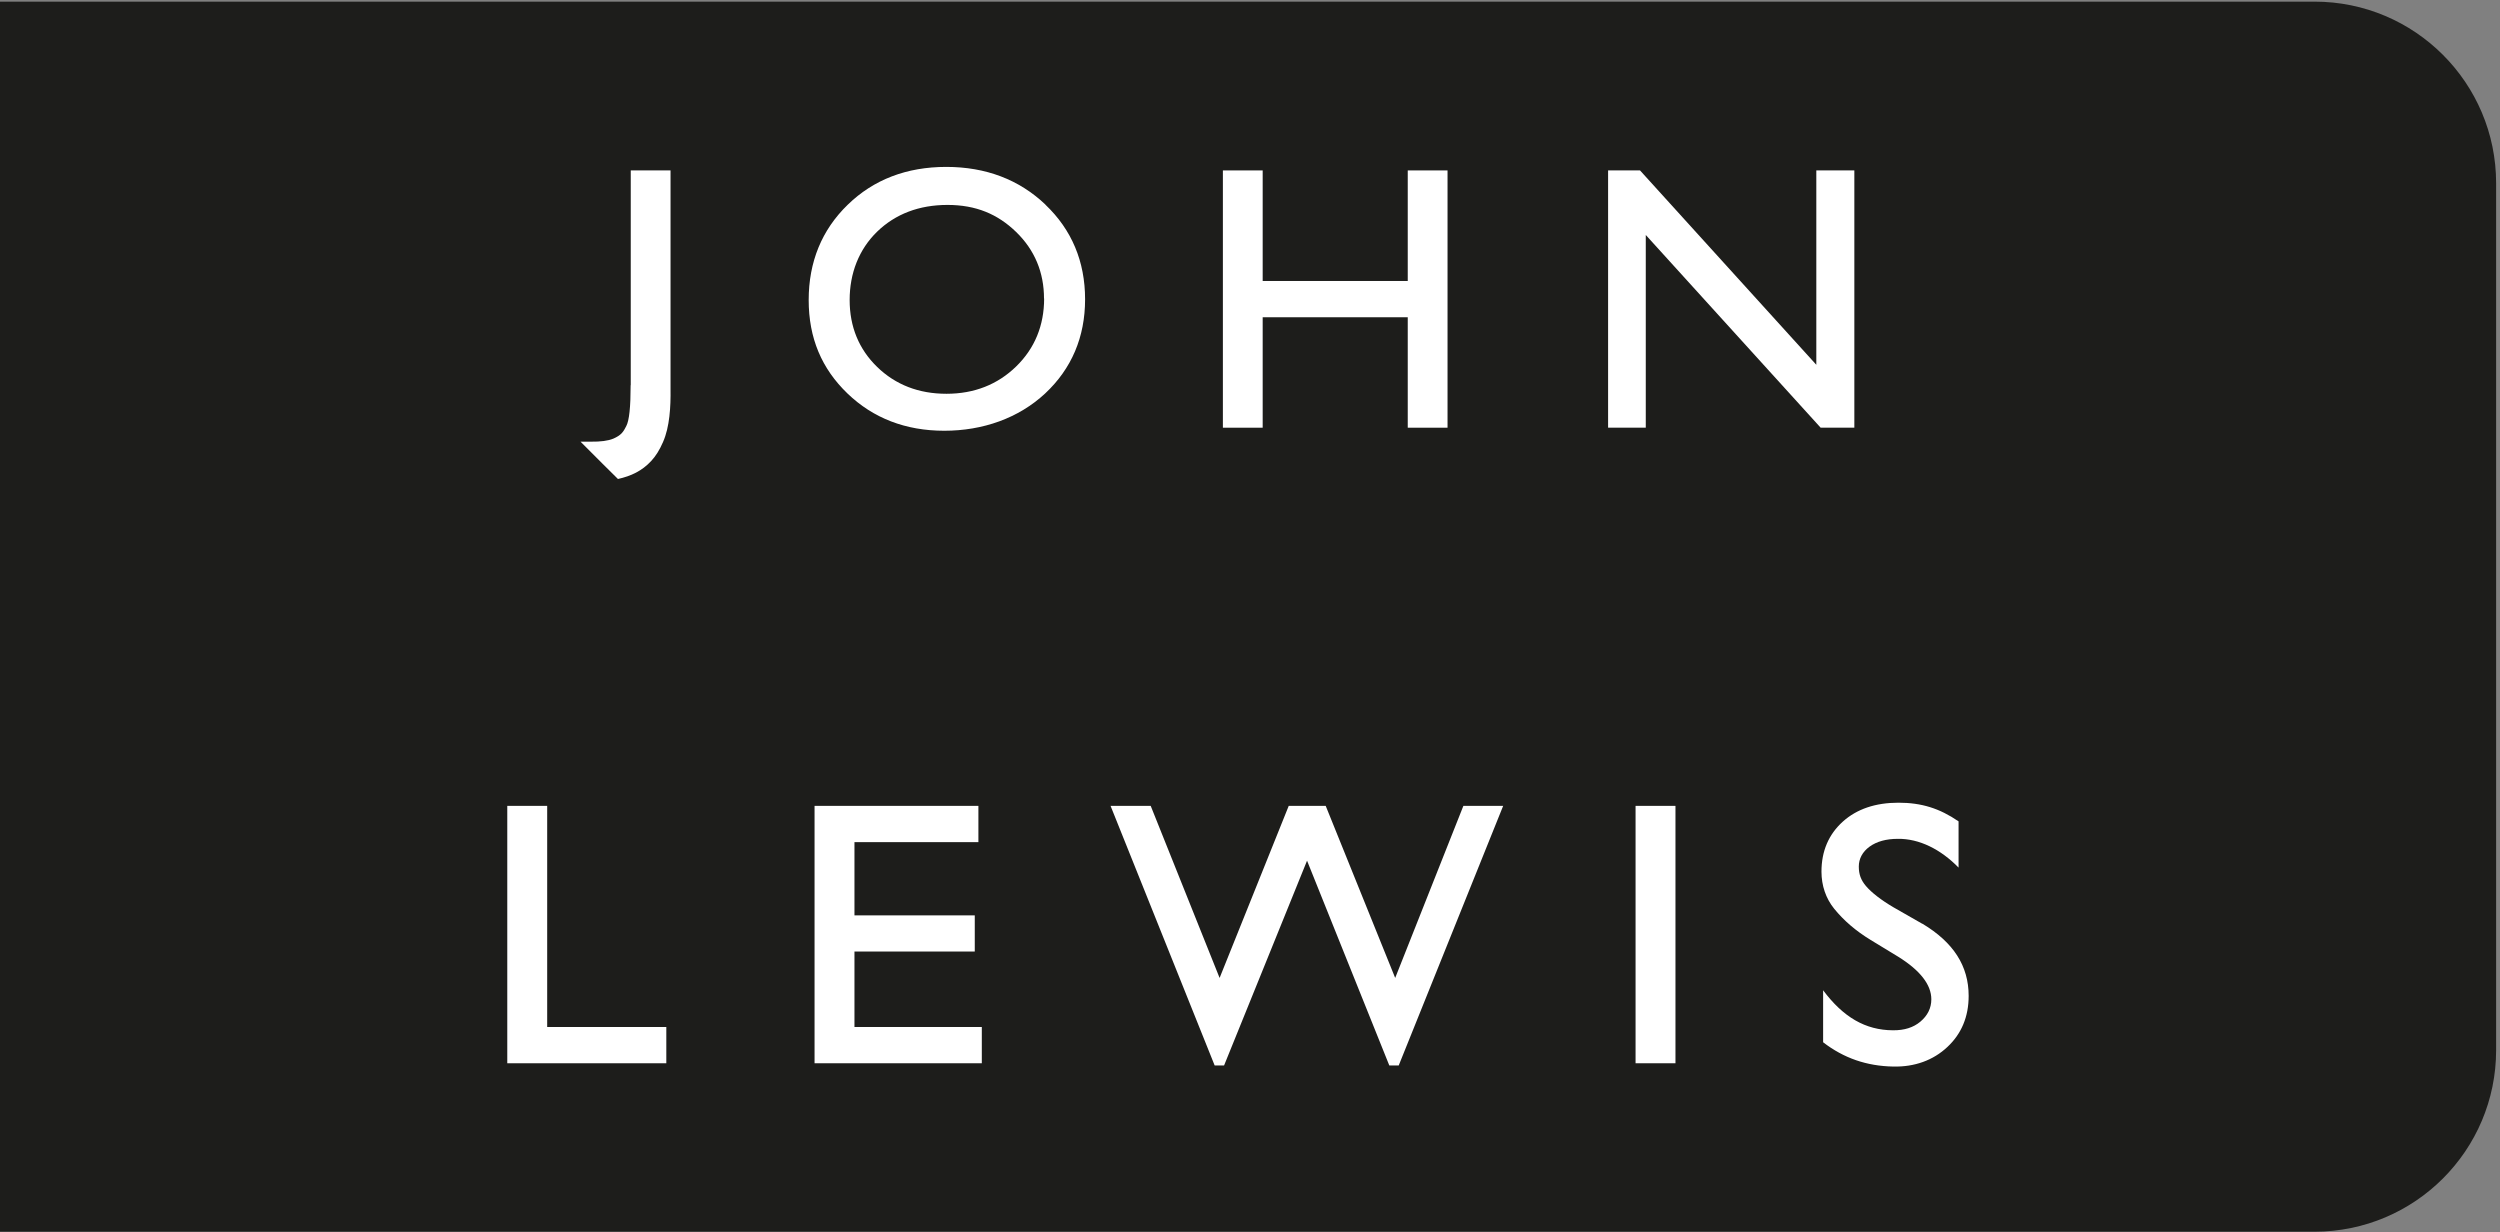
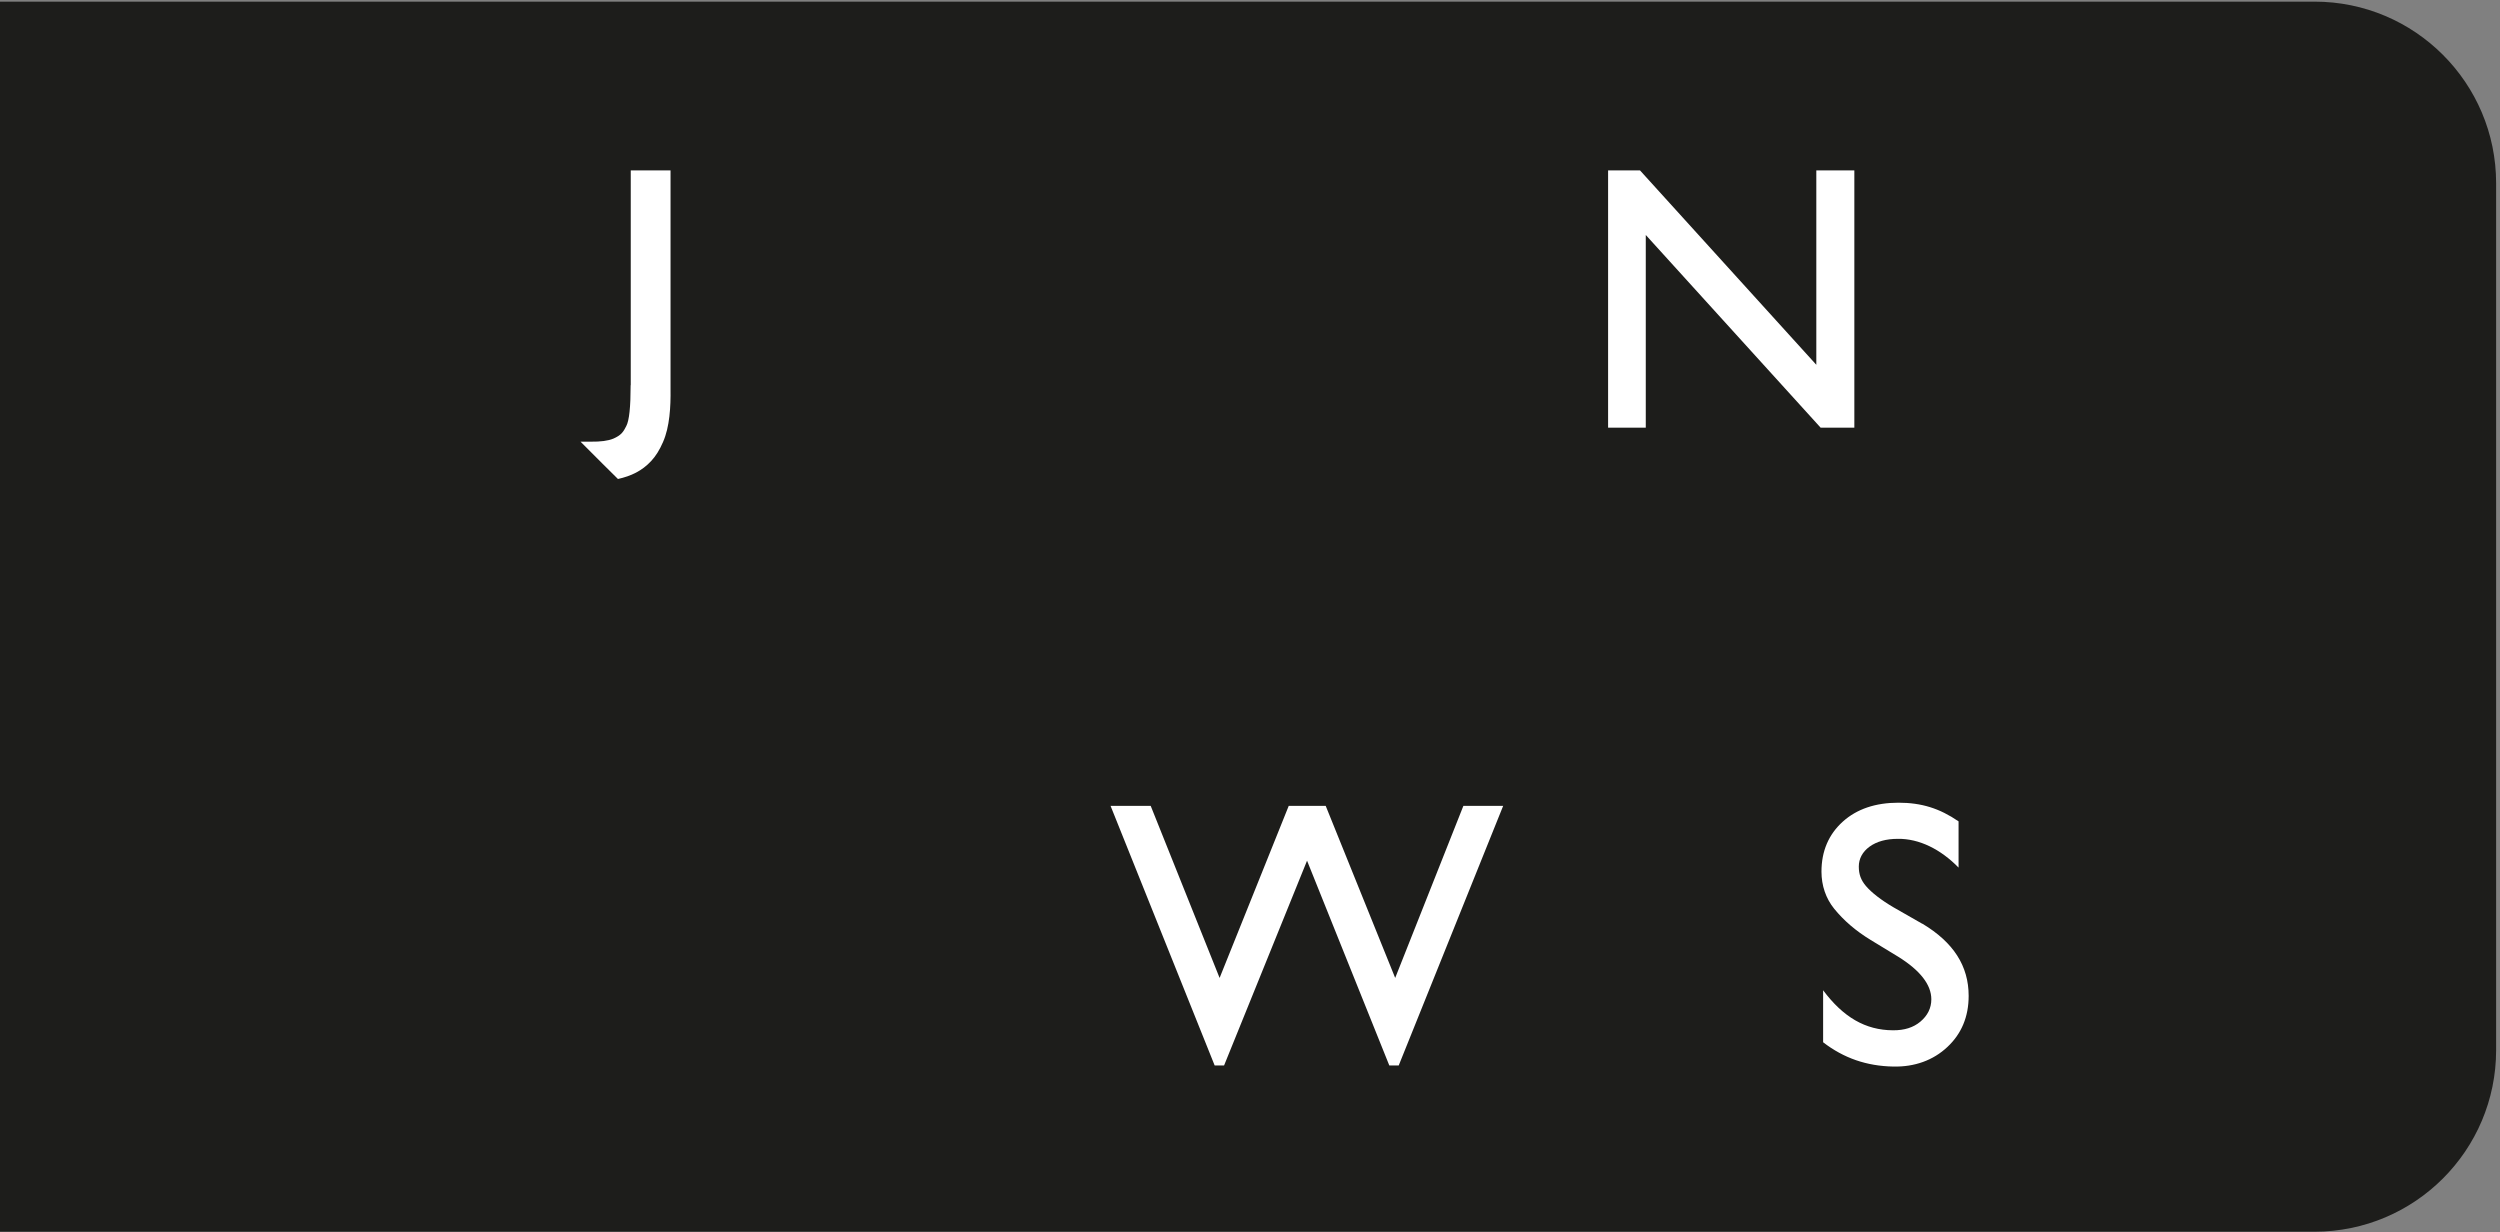
<svg xmlns="http://www.w3.org/2000/svg" id="Layer_1" version="1.1" viewBox="0 0 213 105">
  <rect x="0" y="0" width="213" height="105" fill="#808080" stroke="none" />
  <defs>
    <style>
      .st0 {
        fill: none;
      }

      .st1 {
        fill: #1d1d1b;
      }

      .st2 {
        clip-path: url(#clippath-1);
      }

      .st3 {
        fill: #fff;
      }

      .st4 {
        clip-path: url(#clippath);
      }
    </style>
    <clipPath id="clippath">
      <rect class="st0" x="-9.96" y="-8.59" width="232.46" height="114.62" />
    </clipPath>
    <clipPath id="clippath-1">
      <rect class="st0" x="43.22" y="14.21" width="124.5" height="76.66" />
    </clipPath>
  </defs>
  <g class="st4">
    <path class="st1" d="M-.14.14v104.8h197.34c8.54,0,15.47-6.93,15.47-15.47V15.61c0-8.54-6.93-15.47-15.47-15.47H-.14Z" />
  </g>
  <g class="st2">
    <g>
      <path class="st3" d="M53.73,32.81c0,1.87-.12,3.02-.37,3.49-.11.22-.23.44-.39.61-.17.18-.41.33-.71.46-.45.19-1.1.27-1.91.26-.21,0-.89,0-.89,0,.75.75,3.11,3.12,3.19,3.18,1.12-.25,2.05-.69,2.83-1.53.4-.43.72-.95,1.01-1.62.57-1.29.66-3.02.64-4.49V14.52h-3.39s0,18.3,0,18.3Z" />
-       <path class="st3" d="M89.07,17.43c-2.24-2.13-5.08-3.21-8.45-3.21s-6.19,1.08-8.39,3.22c-2.21,2.14-3.33,4.87-3.33,8.12s1.11,5.85,3.3,7.96c2.19,2.11,4.96,3.18,8.25,3.18s6.33-1.07,8.59-3.17c2.26-2.11,3.41-4.81,3.41-8.03s-1.14-5.93-3.38-8.06M88.96,25.43c0,2.3-.8,4.25-2.38,5.79-1.58,1.54-3.57,2.33-5.94,2.33s-4.34-.77-5.9-2.28c-1.56-1.51-2.35-3.43-2.35-5.71s.79-4.31,2.34-5.82c1.56-1.51,3.58-2.28,6-2.28s4.27.78,5.84,2.3c1.58,1.53,2.38,3.44,2.38,5.68" />
-       <polygon class="st3" points="119.94 23.94 107.58 23.94 107.58 14.52 104.19 14.52 104.19 36.44 107.58 36.44 107.58 27.03 119.94 27.03 119.94 36.44 123.33 36.44 123.33 14.52 119.94 14.52 119.94 23.94" />
      <polygon class="st3" points="154.75 31.08 139.73 14.52 137.01 14.52 137.01 36.44 140.22 36.44 140.22 20.02 155.12 36.44 157.99 36.44 157.99 14.52 154.75 14.52 154.75 31.08" />
-       <polygon class="st3" points="46.62 68.66 43.22 68.66 43.22 90.59 56.77 90.59 56.77 87.5 46.62 87.5 46.62 68.66" />
-       <polygon class="st3" points="72.8 81.07 83.05 81.07 83.05 77.99 72.8 77.99 72.8 71.75 83.36 71.75 83.36 68.66 69.4 68.66 69.4 90.59 83.65 90.59 83.65 87.5 72.8 87.5 72.8 81.07" />
      <polygon class="st3" points="118.87 83.32 112.95 68.66 109.8 68.66 103.91 83.32 98.04 68.66 94.62 68.66 103.49 90.78 104.29 90.78 111.36 73.33 118.37 90.78 119.17 90.78 128.07 68.66 124.68 68.66 118.87 83.32" />
-       <rect class="st3" x="139.35" y="68.66" width="3.4" height="21.93" />
      <path class="st3" d="M163.77,78.7l-2.45-1.4c-1.04-.61-1.88-1.26-2.35-1.82-.42-.5-.6-.99-.6-1.65s.31-1.25.91-1.69c.62-.45,1.43-.67,2.41-.67,1.83-.03,3.67.9,5.18,2.45v-3.94c-1.62-1.11-3.16-1.59-5.12-1.59-1.96,0-3.55.54-4.74,1.61-1.21,1.09-1.82,2.52-1.82,4.26,0,1.19.37,2.28,1.08,3.16.82,1.01,1.84,1.89,3.12,2.67l2.35,1.43c1.86,1.16,2.81,2.38,2.81,3.62,0,.75-.32,1.39-.94,1.91-.59.49-1.35.74-2.33.73-2.35-.01-4.24-1.12-5.95-3.41v4.43c1.75,1.35,3.71,2.03,5.98,2.07,1.81.04,3.4-.53,4.61-1.67,1.2-1.12,1.81-2.58,1.81-4.35,0-2.55-1.29-4.56-3.94-6.15" />
    </g>
  </g>
</svg>